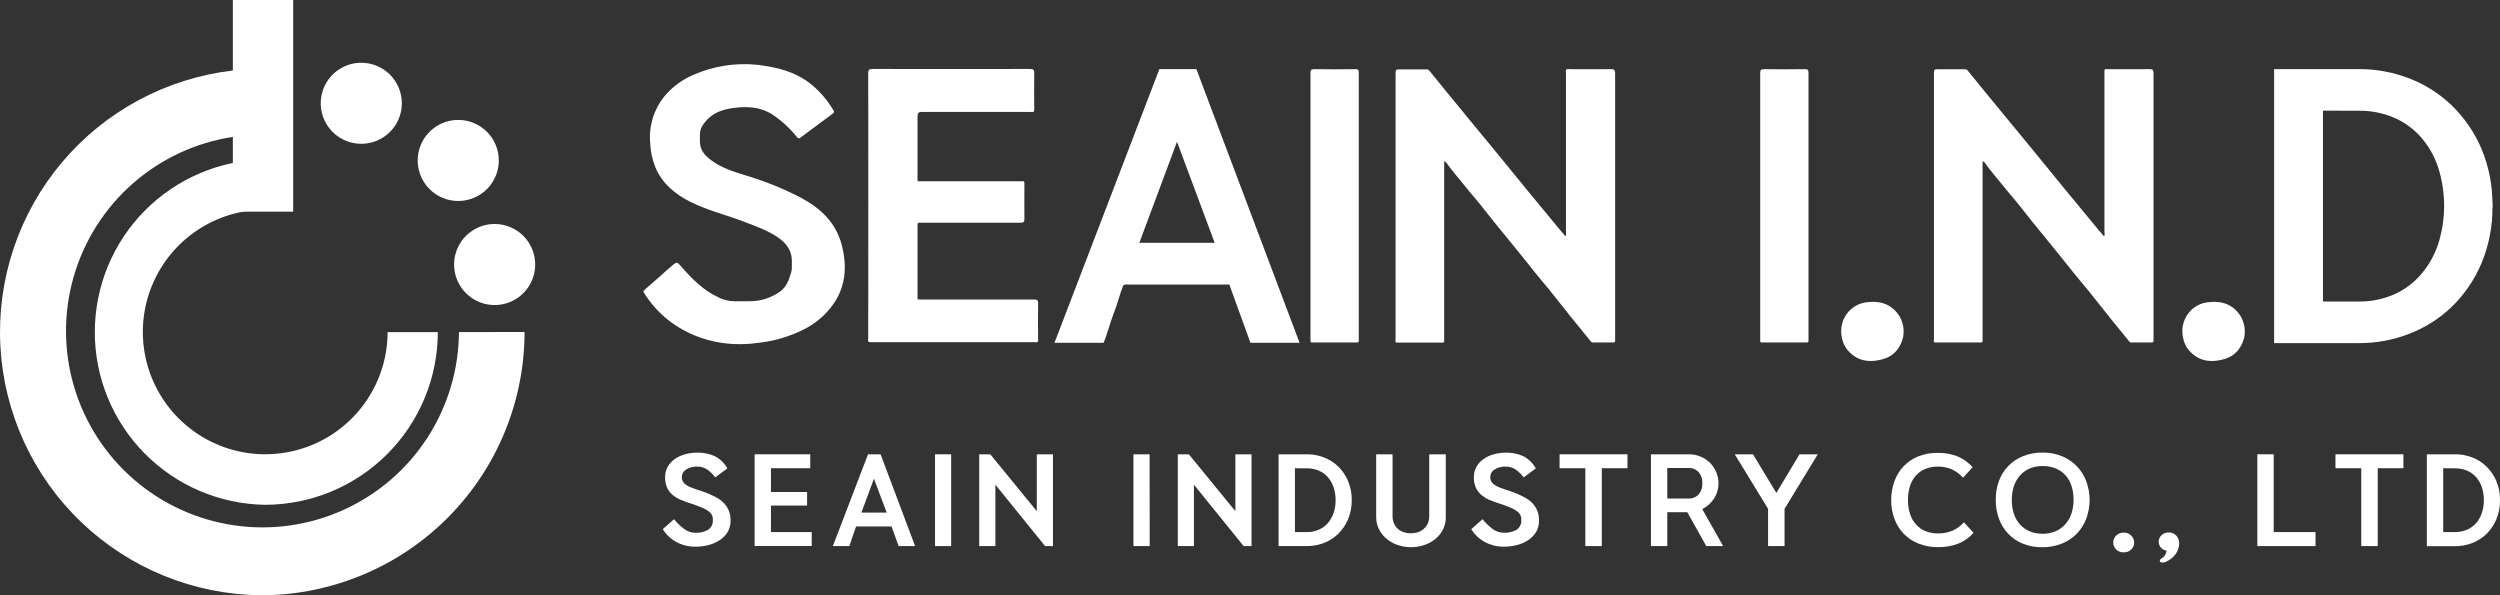
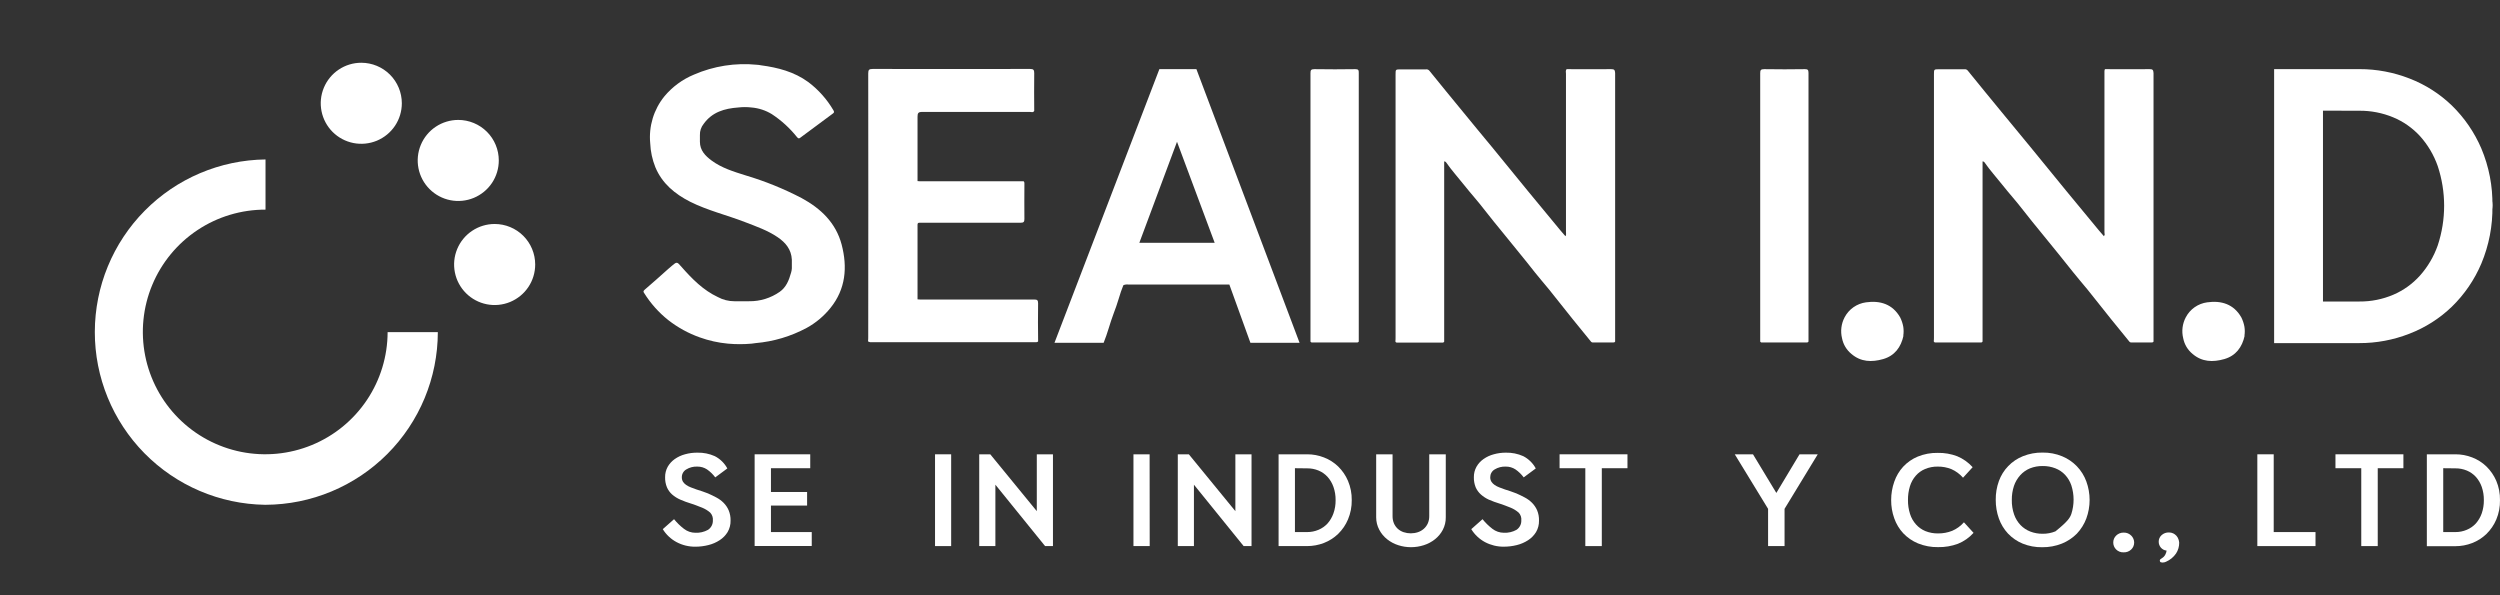
<svg xmlns="http://www.w3.org/2000/svg" width="168" height="40" viewBox="0 0 168 40" fill="none">
  <rect x="0" y="0" width="168" height="40" fill="#333333" stroke="none" />
  <g id="logo_en">
    <g id="Group 14">
      <path id="Vector" d="M29.422 22.319H26.048C26.045 23.945 25.56 25.534 24.654 26.884C23.748 28.235 22.462 29.287 20.958 29.906C19.453 30.526 17.799 30.686 16.204 30.366C14.609 30.045 13.145 29.26 11.997 28.108C10.849 26.956 10.068 25.489 9.754 23.894C9.44 22.299 9.606 20.646 10.232 19.145C10.858 17.644 11.915 16.363 13.27 15.462C14.624 14.562 16.216 14.083 17.843 14.087V10.715C14.79 10.752 11.875 11.988 9.729 14.157C7.582 16.326 6.376 19.252 6.372 22.303C6.367 25.354 7.566 28.283 9.706 30.458C11.847 32.632 14.759 33.877 17.811 33.922H17.843C20.915 33.91 23.858 32.683 26.028 30.509C28.198 28.335 29.418 25.39 29.422 22.319Z" fill="white" />
-       <path id="Vector_2" fill-rule="evenodd" clip-rule="evenodd" d="M30.841 22.317C30.827 24.839 30.09 27.304 28.718 29.42C27.346 31.537 25.396 33.215 23.099 34.258C20.802 35.301 18.253 35.665 15.756 35.305C13.259 34.946 10.917 33.879 9.007 32.23C7.098 30.582 5.701 28.421 4.982 26.004C4.264 23.586 4.253 21.014 4.952 18.591C5.65 16.168 7.029 13.995 8.924 12.331C10.82 10.666 13.153 9.58 15.647 9.2V14.226H19.702V0H15.647V4.738C11.175 5.26 7.069 7.466 4.167 10.907C1.265 14.348 -0.216 18.766 0.026 23.26C0.267 27.754 2.214 31.987 5.469 35.097C8.724 38.207 13.042 39.96 17.545 40H17.695C22.363 39.958 26.826 38.077 30.114 34.764C33.401 31.451 35.247 26.975 35.25 22.309L30.841 22.317Z" fill="white" />
      <path id="Vector_3" fill-rule="evenodd" clip-rule="evenodd" d="M27.003 6.938C27.003 7.477 26.844 8.004 26.545 8.452C26.245 8.9 25.82 9.249 25.322 9.456C24.824 9.662 24.276 9.716 23.747 9.611C23.219 9.506 22.733 9.247 22.352 8.866C21.971 8.485 21.711 7.999 21.606 7.471C21.501 6.943 21.555 6.395 21.762 5.897C21.968 5.4 22.318 4.974 22.766 4.675C23.214 4.376 23.741 4.217 24.28 4.217C25.002 4.218 25.695 4.505 26.205 5.015C26.715 5.525 27.002 6.217 27.003 6.938Z" fill="white" />
      <path id="Vector_4" fill-rule="evenodd" clip-rule="evenodd" d="M33.519 10.783C33.519 11.321 33.359 11.848 33.06 12.296C32.76 12.743 32.334 13.092 31.837 13.298C31.338 13.504 30.791 13.558 30.262 13.453C29.733 13.348 29.248 13.088 28.867 12.707C28.486 12.326 28.227 11.841 28.122 11.312C28.017 10.784 28.071 10.236 28.278 9.739C28.484 9.241 28.834 8.816 29.282 8.517C29.731 8.218 30.258 8.059 30.797 8.059C31.154 8.059 31.508 8.13 31.839 8.267C32.169 8.404 32.469 8.604 32.722 8.857C32.975 9.11 33.176 9.41 33.312 9.741C33.449 10.071 33.519 10.425 33.519 10.783Z" fill="white" />
      <path id="Vector_5" fill-rule="evenodd" clip-rule="evenodd" d="M35.965 17.773C35.965 18.312 35.806 18.839 35.507 19.287C35.208 19.735 34.782 20.084 34.284 20.291C33.786 20.497 33.238 20.551 32.709 20.446C32.181 20.341 31.695 20.082 31.314 19.701C30.933 19.32 30.673 18.835 30.568 18.306C30.463 17.778 30.517 17.23 30.724 16.732C30.93 16.235 31.28 15.809 31.728 15.511C32.177 15.211 32.704 15.052 33.243 15.052C33.965 15.052 34.657 15.339 35.168 15.849C35.678 16.36 35.965 17.052 35.965 17.773Z" fill="white" />
    </g>
    <g id="Group 13">
      <path id="Vector_6" d="M46.869 30.419C47.27 30.41 47.667 30.49 48.033 30.653C48.392 30.837 48.686 31.125 48.877 31.479L48.065 32.08C47.91 31.871 47.722 31.69 47.508 31.542C47.317 31.417 47.092 31.352 46.863 31.355C46.597 31.342 46.334 31.411 46.108 31.551C46.018 31.605 45.945 31.681 45.894 31.773C45.843 31.864 45.817 31.967 45.819 32.071C45.816 32.179 45.844 32.285 45.899 32.377C45.956 32.46 46.027 32.531 46.11 32.588C46.209 32.655 46.315 32.71 46.426 32.752L46.808 32.893L47.194 33.018C47.323 33.06 47.45 33.106 47.574 33.157C47.766 33.241 47.953 33.332 48.139 33.431C48.318 33.525 48.483 33.646 48.626 33.789C48.769 33.933 48.884 34.102 48.965 34.289C49.057 34.508 49.1 34.744 49.094 34.982C49.101 35.253 49.032 35.521 48.896 35.755C48.761 35.974 48.58 36.16 48.364 36.299C48.132 36.451 47.876 36.562 47.607 36.628C47.321 36.701 47.026 36.738 46.73 36.738C46.289 36.743 45.854 36.637 45.465 36.43C45.084 36.227 44.765 35.926 44.539 35.559L45.296 34.889C45.491 35.13 45.714 35.348 45.96 35.536C46.181 35.709 46.452 35.802 46.732 35.802C47.026 35.816 47.318 35.748 47.576 35.606C47.68 35.538 47.765 35.444 47.823 35.333C47.881 35.222 47.909 35.098 47.905 34.974C47.914 34.878 47.903 34.782 47.872 34.691C47.841 34.6 47.791 34.517 47.725 34.447C47.564 34.308 47.382 34.197 47.186 34.116L47.021 34.053L46.81 33.97L46.599 33.892L46.443 33.842C46.195 33.767 45.951 33.678 45.714 33.574C45.514 33.487 45.328 33.37 45.163 33.226C45.014 33.092 44.896 32.928 44.817 32.744C44.731 32.531 44.689 32.302 44.695 32.071C44.691 31.826 44.751 31.583 44.87 31.367C44.988 31.162 45.149 30.985 45.343 30.849C45.551 30.703 45.784 30.594 46.03 30.529C46.303 30.452 46.586 30.416 46.869 30.419Z" fill="white" />
      <path id="Vector_7" d="M54.448 31.464H51.808V33.062H54.237V33.974H51.808V35.755H54.549V36.691H50.711V30.529H54.448V31.464Z" fill="white" />
-       <path id="Vector_8" d="M55.968 36.697L58.332 30.529H59.176L61.495 36.697H60.388L59.912 35.378H57.529C57.487 35.483 57.449 35.589 57.415 35.707C57.381 35.825 57.343 35.93 57.301 36.034C57.259 36.137 57.223 36.261 57.19 36.373C57.156 36.485 57.118 36.584 57.076 36.697H55.968ZM58.729 32.172L57.885 34.449H59.587L58.729 32.172Z" fill="white" />
      <path id="Vector_9" d="M63.918 36.697H62.834V30.529H63.918V36.697Z" fill="white" />
      <path id="Vector_10" d="M70.23 36.697L66.89 32.571V36.697H65.804V30.529H66.546L69.673 34.35V30.529H70.759V36.697H70.23Z" fill="white" />
      <path id="Vector_11" d="M77.26 36.697H76.168V30.529H77.254L77.26 36.697Z" fill="white" />
      <path id="Vector_12" d="M83.572 36.697L80.232 32.571V36.697H79.148V30.529H79.89L83.017 34.35V30.529H84.103V36.697H83.572Z" fill="white" />
      <path id="Vector_13" d="M90.837 33.608C90.844 34.053 90.758 34.495 90.585 34.906C90.432 35.271 90.207 35.601 89.923 35.878C89.648 36.142 89.324 36.349 88.968 36.487C88.608 36.626 88.226 36.697 87.84 36.697H85.921V30.529H87.84C88.226 30.527 88.609 30.599 88.968 30.739C89.324 30.875 89.649 31.082 89.923 31.346C90.206 31.622 90.431 31.951 90.585 32.314C90.758 32.723 90.844 33.164 90.837 33.608ZM87.02 31.464V35.755H87.84C88.103 35.757 88.364 35.705 88.605 35.602C88.835 35.506 89.04 35.362 89.209 35.18C89.384 34.982 89.519 34.751 89.607 34.501C89.708 34.216 89.757 33.915 89.753 33.612C89.757 33.307 89.708 33.004 89.607 32.716C89.52 32.467 89.385 32.238 89.209 32.042C89.041 31.859 88.835 31.715 88.605 31.62C88.363 31.52 88.103 31.47 87.84 31.473L87.02 31.464Z" fill="white" />
      <path id="Vector_14" d="M97.156 30.529V34.763C97.161 35.056 97.092 35.346 96.956 35.606C96.827 35.851 96.648 36.066 96.431 36.238C96.208 36.415 95.954 36.55 95.682 36.636C95.402 36.726 95.11 36.772 94.816 36.771C94.526 36.772 94.237 36.726 93.962 36.636C93.691 36.55 93.438 36.415 93.215 36.238C92.998 36.066 92.819 35.851 92.69 35.606C92.55 35.347 92.478 35.057 92.479 34.763V30.529H93.58V34.685C93.578 34.852 93.609 35.017 93.673 35.172C93.732 35.309 93.82 35.432 93.93 35.534C94.043 35.635 94.176 35.713 94.32 35.762C94.634 35.866 94.974 35.866 95.288 35.762C95.433 35.713 95.567 35.635 95.682 35.534C95.796 35.433 95.886 35.31 95.948 35.172C96.015 35.018 96.048 34.852 96.045 34.685V30.529H97.156Z" fill="white" />
      <path id="Vector_15" d="M101.197 30.419C101.597 30.41 101.995 30.49 102.361 30.653C102.719 30.837 103.013 31.125 103.204 31.479L102.392 32.08C102.238 31.871 102.05 31.69 101.836 31.542C101.644 31.417 101.419 31.352 101.19 31.355C100.924 31.343 100.66 31.411 100.433 31.551C100.344 31.605 100.27 31.681 100.22 31.773C100.169 31.864 100.143 31.967 100.144 32.071C100.141 32.179 100.17 32.285 100.227 32.377C100.283 32.46 100.355 32.531 100.438 32.588C100.536 32.655 100.642 32.71 100.754 32.752C100.872 32.798 101.001 32.845 101.136 32.893L101.521 33.018C101.65 33.06 101.774 33.106 101.901 33.157C102.093 33.241 102.281 33.332 102.466 33.431C102.645 33.525 102.81 33.646 102.953 33.789C103.096 33.933 103.211 34.103 103.293 34.288C103.384 34.508 103.428 34.744 103.421 34.982C103.428 35.253 103.36 35.521 103.223 35.755C103.089 35.974 102.907 36.16 102.692 36.299C102.46 36.45 102.204 36.562 101.935 36.628C101.648 36.701 101.353 36.737 101.058 36.737C100.617 36.742 100.182 36.636 99.792 36.43C99.413 36.226 99.094 35.926 98.869 35.559L99.626 34.889C99.82 35.13 100.043 35.347 100.288 35.536C100.509 35.708 100.781 35.801 101.062 35.802C101.356 35.816 101.648 35.748 101.905 35.606C102.01 35.537 102.094 35.443 102.152 35.332C102.209 35.222 102.237 35.098 102.232 34.973C102.242 34.878 102.232 34.781 102.201 34.69C102.17 34.599 102.119 34.516 102.053 34.447C101.893 34.308 101.711 34.196 101.515 34.116L101.351 34.052L101.14 33.97L100.929 33.892L100.773 33.842C100.525 33.767 100.281 33.678 100.043 33.574C99.85 33.485 99.671 33.368 99.512 33.226C99.363 33.092 99.244 32.927 99.164 32.744C99.079 32.53 99.038 32.301 99.044 32.071C99.039 31.825 99.1 31.583 99.219 31.367C99.335 31.162 99.497 30.984 99.691 30.849C99.899 30.702 100.132 30.594 100.379 30.529C100.645 30.454 100.92 30.417 101.197 30.419Z" fill="white" />
      <path id="Vector_16" d="M109.366 30.529V31.464H107.641V36.697H106.534V31.464H104.803V30.529H109.366Z" fill="white" />
-       <path id="Vector_17" d="M115.483 32.478C115.487 32.839 115.384 33.193 115.188 33.496C114.991 33.801 114.716 34.047 114.391 34.208L115.795 36.697H114.663L113.385 34.419H112.042V36.697H110.943V30.529H113.493C113.769 30.525 114.043 30.58 114.296 30.689C114.53 30.787 114.743 30.931 114.921 31.112C115.1 31.293 115.241 31.507 115.336 31.742C115.433 31.976 115.484 32.225 115.483 32.478ZM113.44 33.5C113.572 33.509 113.704 33.489 113.827 33.44C113.951 33.392 114.062 33.318 114.153 33.222C114.326 33.014 114.414 32.748 114.399 32.478C114.413 32.207 114.325 31.94 114.153 31.73C114.062 31.633 113.951 31.558 113.828 31.509C113.705 31.46 113.572 31.439 113.44 31.448H112.042V33.5H113.44Z" fill="white" />
      <path id="Vector_18" d="M122.153 30.529L119.922 34.194V36.697H118.815V34.194L116.576 30.529H117.801L119.37 33.125L120.928 30.529H122.153Z" fill="white" />
      <path id="Vector_19" d="M127.086 33.601C127.085 33.181 127.157 32.764 127.296 32.368C127.424 31.996 127.627 31.654 127.893 31.363C128.166 31.07 128.499 30.838 128.87 30.684C129.296 30.51 129.754 30.424 130.215 30.434C130.664 30.424 131.11 30.501 131.529 30.661C131.923 30.826 132.276 31.077 132.562 31.395L131.915 32.103C131.703 31.857 131.439 31.662 131.143 31.53C130.848 31.41 130.533 31.35 130.215 31.355C129.926 31.35 129.639 31.405 129.371 31.515C129.128 31.615 128.912 31.77 128.739 31.968C128.561 32.173 128.428 32.413 128.349 32.672C128.257 32.973 128.212 33.287 128.216 33.601C128.211 33.917 128.258 34.232 128.353 34.533C128.434 34.795 128.571 35.036 128.754 35.241C128.928 35.436 129.144 35.59 129.386 35.69C129.659 35.799 129.951 35.852 130.244 35.846C130.567 35.849 130.887 35.79 131.187 35.671C131.49 35.542 131.76 35.346 131.976 35.098L132.623 35.808C132.333 36.131 131.972 36.383 131.569 36.544C131.144 36.7 130.693 36.776 130.24 36.767C129.777 36.776 129.318 36.69 128.889 36.516C128.516 36.362 128.18 36.131 127.902 35.84C127.632 35.55 127.425 35.206 127.294 34.832C127.153 34.437 127.083 34.021 127.086 33.601Z" fill="white" />
-       <path id="Vector_20" d="M137.239 36.773C136.787 36.782 136.338 36.699 135.919 36.529C135.547 36.376 135.213 36.146 134.936 35.854C134.666 35.563 134.458 35.219 134.325 34.845C134.183 34.443 134.111 34.019 134.114 33.593C134.107 33.162 134.179 32.734 134.325 32.328C134.461 31.951 134.675 31.606 134.955 31.318C135.234 31.029 135.571 30.803 135.944 30.655C136.364 30.488 136.811 30.406 137.262 30.413C137.714 30.406 138.163 30.491 138.58 30.663C138.953 30.817 139.289 31.046 139.568 31.336C139.846 31.626 140.062 31.971 140.2 32.349C140.496 33.156 140.496 34.041 140.2 34.847C140.058 35.223 139.843 35.566 139.567 35.859C139.281 36.148 138.939 36.376 138.561 36.529C138.141 36.696 137.692 36.779 137.239 36.773ZM137.271 31.317C136.976 31.312 136.684 31.366 136.41 31.475C136.161 31.578 135.939 31.736 135.759 31.936C135.571 32.145 135.427 32.391 135.337 32.657C135.238 32.959 135.19 33.275 135.194 33.593C135.187 33.928 135.239 34.262 135.35 34.579C135.442 34.844 135.59 35.087 135.784 35.289C135.969 35.479 136.193 35.627 136.44 35.722C136.703 35.822 136.983 35.872 137.264 35.869C137.559 35.873 137.852 35.818 138.125 35.707C138.374 35.601 138.596 35.442 138.776 35.241C138.964 35.033 139.108 34.789 139.198 34.525C139.394 33.907 139.394 33.245 139.198 32.628C139.11 32.362 138.966 32.118 138.776 31.911C138.594 31.717 138.369 31.567 138.121 31.471C137.85 31.365 137.561 31.313 137.271 31.317Z" fill="white" />
+       <path id="Vector_20" d="M137.239 36.773C136.787 36.782 136.338 36.699 135.919 36.529C135.547 36.376 135.213 36.146 134.936 35.854C134.666 35.563 134.458 35.219 134.325 34.845C134.183 34.443 134.111 34.019 134.114 33.593C134.107 33.162 134.179 32.734 134.325 32.328C134.461 31.951 134.675 31.606 134.955 31.318C135.234 31.029 135.571 30.803 135.944 30.655C136.364 30.488 136.811 30.406 137.262 30.413C137.714 30.406 138.163 30.491 138.58 30.663C138.953 30.817 139.289 31.046 139.568 31.336C139.846 31.626 140.062 31.971 140.2 32.349C140.496 33.156 140.496 34.041 140.2 34.847C140.058 35.223 139.843 35.566 139.567 35.859C139.281 36.148 138.939 36.376 138.561 36.529C138.141 36.696 137.692 36.779 137.239 36.773ZM137.271 31.317C136.976 31.312 136.684 31.366 136.41 31.475C136.161 31.578 135.939 31.736 135.759 31.936C135.571 32.145 135.427 32.391 135.337 32.657C135.238 32.959 135.19 33.275 135.194 33.593C135.187 33.928 135.239 34.262 135.35 34.579C135.442 34.844 135.59 35.087 135.784 35.289C135.969 35.479 136.193 35.627 136.44 35.722C136.703 35.822 136.983 35.872 137.264 35.869C137.559 35.873 137.852 35.818 138.125 35.707C138.964 35.033 139.108 34.789 139.198 34.525C139.394 33.907 139.394 33.245 139.198 32.628C139.11 32.362 138.966 32.118 138.776 31.911C138.594 31.717 138.369 31.567 138.121 31.471C137.85 31.365 137.561 31.313 137.271 31.317Z" fill="white" />
      <path id="Vector_21" d="M143.416 36.455C143.417 36.543 143.4 36.629 143.367 36.71C143.333 36.791 143.283 36.863 143.22 36.923C143.153 36.989 143.073 37.039 142.986 37.072C142.899 37.106 142.807 37.121 142.713 37.117C142.619 37.123 142.524 37.108 142.435 37.074C142.346 37.04 142.266 36.987 142.199 36.919C142.139 36.858 142.091 36.786 142.059 36.706C142.026 36.627 142.01 36.541 142.011 36.455C142.01 36.368 142.027 36.281 142.061 36.2C142.095 36.12 142.146 36.047 142.21 35.987C142.276 35.922 142.355 35.871 142.441 35.838C142.528 35.804 142.621 35.788 142.713 35.791C142.809 35.788 142.905 35.805 142.994 35.841C143.082 35.877 143.162 35.932 143.228 36.002C143.347 36.123 143.414 36.286 143.416 36.455Z" fill="white" />
      <path id="Vector_22" d="M146.442 36.47C146.444 36.727 146.371 36.979 146.231 37.195C146.063 37.439 145.829 37.631 145.556 37.749C145.525 37.764 145.492 37.776 145.459 37.785C145.416 37.797 145.371 37.804 145.326 37.804C145.285 37.804 145.245 37.798 145.206 37.785C145.187 37.778 145.171 37.766 145.16 37.75C145.148 37.733 145.143 37.714 145.143 37.694C145.137 37.677 145.136 37.658 145.14 37.641C145.144 37.623 145.153 37.606 145.166 37.593C145.202 37.56 145.241 37.531 145.284 37.507C145.381 37.451 145.46 37.367 145.51 37.267C145.555 37.184 145.584 37.094 145.596 37.001C145.442 36.986 145.3 36.91 145.202 36.79C145.113 36.681 145.065 36.545 145.065 36.404C145.063 36.321 145.08 36.237 145.114 36.161C145.148 36.084 145.198 36.015 145.261 35.96C145.395 35.838 145.571 35.774 145.752 35.781C145.853 35.779 145.952 35.8 146.043 35.844C146.123 35.883 146.194 35.937 146.254 36.002C146.313 36.067 146.358 36.143 146.387 36.225C146.418 36.303 146.437 36.386 146.442 36.47Z" fill="white" />
      <path id="Vector_23" d="M155.602 36.697H151.693V30.529H152.793V35.755H155.602V36.697Z" fill="white" />
      <path id="Vector_24" d="M161.509 30.529V31.464H159.784V36.697H158.677V31.464H156.943V30.529H161.509Z" fill="white" />
      <path id="Vector_25" d="M167.999 33.608C168.008 34.055 167.924 34.5 167.751 34.912C167.596 35.277 167.37 35.608 167.086 35.884C166.812 36.149 166.487 36.356 166.131 36.493C165.771 36.633 165.389 36.704 165.003 36.704H163.084V30.529H165.003C165.389 30.527 165.772 30.599 166.131 30.739C166.487 30.875 166.812 31.081 167.086 31.346C167.369 31.622 167.595 31.951 167.751 32.314C167.923 32.723 168.007 33.164 167.999 33.608ZM164.185 31.464V35.755H165.003C165.266 35.757 165.527 35.705 165.768 35.602C165.998 35.506 166.205 35.363 166.374 35.18C166.549 34.982 166.684 34.751 166.772 34.501C166.871 34.215 166.919 33.914 166.915 33.612C166.919 33.307 166.871 33.004 166.772 32.716C166.685 32.467 166.55 32.238 166.374 32.042C166.205 31.859 165.998 31.715 165.768 31.62C165.526 31.52 165.265 31.47 165.003 31.473L164.185 31.464Z" fill="white" />
    </g>
    <g id="Group 12">
      <path id="Vector_26" fill-rule="evenodd" clip-rule="evenodd" d="M150.841 22.558C150.674 23.333 150.244 23.909 149.474 24.13C148.704 24.351 147.973 24.324 147.344 23.786C147.016 23.52 146.792 23.147 146.712 22.733C146.594 22.257 146.656 21.755 146.885 21.323C147.026 21.053 147.231 20.82 147.48 20.645C147.73 20.471 148.018 20.358 148.321 20.317C149.272 20.182 150.105 20.435 150.615 21.325C150.715 21.524 150.786 21.737 150.826 21.957C150.858 22.157 150.858 22.361 150.826 22.562" fill="white" />
      <path id="Vector_27" fill-rule="evenodd" clip-rule="evenodd" d="M127.914 22.558C127.748 23.333 127.318 23.909 126.548 24.13C125.778 24.351 125.046 24.324 124.418 23.786C124.09 23.52 123.866 23.147 123.785 22.733C123.668 22.257 123.73 21.755 123.958 21.323C124.1 21.053 124.304 20.82 124.554 20.645C124.804 20.471 125.092 20.358 125.394 20.317C126.345 20.182 127.178 20.435 127.689 21.325C127.789 21.524 127.86 21.737 127.9 21.957C127.931 22.157 127.931 22.361 127.9 22.562" fill="white" />
      <path id="Vector_28" fill-rule="evenodd" clip-rule="evenodd" d="M69.76 20.381C69.76 20.17 69.696 20.126 69.494 20.128C66.973 20.128 64.453 20.128 61.934 20.128C61.841 20.128 61.748 20.128 61.658 20.115C61.658 18.524 61.658 16.933 61.658 15.339C61.658 14.918 61.614 14.968 62.042 14.968C64.225 14.968 66.404 14.968 68.579 14.968C68.773 14.968 68.844 14.924 68.84 14.715C68.828 13.95 68.84 13.183 68.84 12.418C68.84 12.338 68.855 12.241 68.79 12.182H61.934C61.841 12.182 61.748 12.182 61.658 12.169C61.658 10.728 61.658 9.288 61.658 7.847C61.658 7.598 61.711 7.52 61.974 7.522C64.385 7.522 66.797 7.522 69.207 7.522C69.306 7.522 69.431 7.581 69.5 7.451C69.5 6.607 69.483 5.764 69.5 4.921C69.5 4.696 69.45 4.633 69.216 4.633C65.693 4.641 62.17 4.641 58.647 4.633C58.4 4.633 58.345 4.692 58.345 4.934C58.353 10.835 58.353 16.732 58.345 22.625C58.345 22.724 58.345 22.836 58.332 22.927C58.342 22.942 58.355 22.955 58.37 22.965C58.442 22.997 58.522 23.009 58.6 22.998H69.502C69.591 22.998 69.713 23.011 69.762 22.943C69.753 22.098 69.745 21.241 69.76 20.381Z" fill="white" />
      <path id="Vector_29" fill-rule="evenodd" clip-rule="evenodd" d="M121.295 4.647C120.384 4.66 119.473 4.664 118.554 4.647C118.318 4.647 118.286 4.717 118.286 4.926C118.286 10.937 118.286 16.947 118.286 22.958C118.339 23.038 118.421 23.015 118.497 23.015H121.32C121.392 23.015 121.474 23.038 121.531 22.956C121.531 16.937 121.531 10.918 121.531 4.9C121.529 4.709 121.491 4.645 121.295 4.647Z" fill="white" />
      <path id="Vector_30" fill-rule="evenodd" clip-rule="evenodd" d="M91.073 4.647C90.162 4.66 89.251 4.664 88.331 4.647C88.095 4.647 88.064 4.717 88.064 4.926C88.064 10.937 88.064 16.947 88.064 22.958C88.114 23.038 88.196 23.015 88.274 23.015H91.098C91.17 23.015 91.252 23.038 91.309 22.956C91.309 16.937 91.309 10.918 91.309 4.9C91.315 4.709 91.277 4.645 91.073 4.647Z" fill="white" />
      <path id="Vector_31" fill-rule="evenodd" clip-rule="evenodd" d="M144.451 4.647C143.456 4.66 142.46 4.647 141.467 4.647C141.404 4.669 141.419 4.858 141.419 4.959C141.419 8.5 141.419 12.04 141.419 15.579C141.419 15.677 141.45 15.79 141.385 15.875C141.269 15.742 141.151 15.609 141.039 15.474C140.31 14.591 139.576 13.708 138.848 12.821C138.043 11.836 137.243 10.848 136.438 9.87C135.791 9.08 135.137 8.294 134.489 7.505C133.735 6.586 132.98 5.67 132.235 4.746C132.208 4.711 132.172 4.684 132.131 4.668C132.09 4.652 132.045 4.647 132.001 4.654H130.314C129.962 4.654 129.962 4.654 129.962 4.993V22.64C129.962 22.739 129.962 22.851 129.949 22.941C129.985 23.038 130.07 23.013 130.141 23.015H133.049C133.115 23.015 133.188 23.03 133.228 22.954V10.846C133.258 10.846 133.287 10.854 133.313 10.869C133.339 10.884 133.36 10.906 133.374 10.932C133.737 11.455 134.165 11.923 134.557 12.42C135.01 12.993 135.506 13.537 135.951 14.119C136.351 14.642 136.773 15.145 137.186 15.655C137.562 16.123 137.944 16.587 138.323 17.053C138.656 17.459 138.985 17.873 139.31 18.286C139.635 18.699 139.955 19.057 140.272 19.447C140.807 20.113 141.337 20.787 141.872 21.456C142.279 21.961 142.692 22.463 143.102 22.967C143.118 22.985 143.14 22.999 143.163 23.007C143.187 23.016 143.212 23.018 143.236 23.015H144.563C144.622 23.015 144.681 23.015 144.717 22.958C144.717 16.942 144.717 10.925 144.717 4.909C144.702 4.698 144.662 4.645 144.451 4.647ZM141.442 15.818C141.442 15.773 141.442 15.727 141.442 15.683C141.458 15.728 141.458 15.778 141.442 15.824V15.818Z" fill="white" />
      <path id="Vector_32" fill-rule="evenodd" clip-rule="evenodd" d="M108.265 4.647C107.27 4.66 106.274 4.647 105.281 4.647C105.191 4.74 105.233 4.858 105.233 4.959C105.233 8.5 105.233 12.04 105.233 15.579C105.233 15.677 105.264 15.79 105.199 15.875C105.083 15.742 104.965 15.609 104.853 15.474C104.124 14.591 103.39 13.708 102.662 12.821C101.857 11.836 101.057 10.848 100.252 9.87C99.6 9.08 98.942 8.294 98.31 7.514C97.555 6.595 96.8 5.678 96.056 4.755C96.028 4.72 95.992 4.693 95.951 4.676C95.91 4.66 95.865 4.655 95.822 4.662H94.135C93.782 4.662 93.782 4.662 93.782 5.002V22.648C93.782 22.747 93.782 22.859 93.77 22.95C93.805 23.047 93.892 23.021 93.962 23.023H96.87C96.935 23.023 97.009 23.038 97.049 22.962V10.846C97.079 10.846 97.108 10.854 97.133 10.869C97.159 10.884 97.18 10.906 97.194 10.932C97.557 11.455 97.985 11.923 98.377 12.42C98.831 12.993 99.326 13.537 99.771 14.119C100.172 14.642 100.594 15.145 101.007 15.655C101.382 16.123 101.764 16.587 102.143 17.053C102.477 17.459 102.806 17.873 103.13 18.286C103.455 18.699 103.776 19.057 104.092 19.447C104.628 20.113 105.157 20.787 105.692 21.456C106.099 21.961 106.511 22.463 106.922 22.967C106.939 22.985 106.96 22.999 106.983 23.008C107.007 23.016 107.032 23.019 107.057 23.015H108.383C108.442 23.015 108.503 23.015 108.537 22.958C108.537 16.942 108.537 10.925 108.537 4.909C108.525 4.698 108.476 4.645 108.265 4.647Z" fill="white" />
      <path id="Vector_33" fill-rule="evenodd" clip-rule="evenodd" d="M167.441 14.161V13.415C167.506 13.659 167.506 13.917 167.441 14.161Z" fill="white" />
-       <path id="Vector_34" fill-rule="evenodd" clip-rule="evenodd" d="M167.39 14.97C167.379 14.88 167.391 14.789 167.426 14.705C167.422 14.795 167.462 14.89 167.39 14.97Z" fill="white" />
      <path id="Vector_35" d="M56.557 16.429C56.167 14.968 55.157 14.009 53.866 13.309C52.659 12.68 51.394 12.168 50.089 11.781C49.301 11.533 48.497 11.29 47.818 10.787C47.396 10.473 47.034 10.108 47.034 9.522V9.084C47.023 8.807 47.114 8.536 47.289 8.321C47.856 7.53 48.689 7.29 49.608 7.223C49.905 7.188 50.204 7.188 50.501 7.223C50.984 7.263 51.452 7.416 51.867 7.67C52.507 8.091 53.076 8.61 53.554 9.208C53.636 9.305 53.687 9.324 53.765 9.265C54.505 8.719 55.241 8.169 55.979 7.623C56.068 7.558 56.059 7.505 56.006 7.412C55.575 6.675 55.001 6.031 54.319 5.516C53.37 4.822 52.276 4.54 51.135 4.388C51.046 4.369 50.955 4.357 50.863 4.352C49.42 4.208 47.964 4.436 46.633 5.014C45.862 5.333 45.181 5.834 44.647 6.475C43.93 7.359 43.588 8.488 43.694 9.621C43.716 10.177 43.834 10.724 44.041 11.24C44.497 12.332 45.349 13.033 46.38 13.558C47.555 14.146 48.837 14.45 50.058 14.922C50.815 15.215 51.582 15.48 52.259 15.94C52.793 16.302 53.179 16.766 53.212 17.449C53.212 17.643 53.212 17.839 53.212 18.033C53.207 18.129 53.19 18.225 53.162 18.317C53.016 18.85 52.822 19.314 52.396 19.611C51.794 20.032 51.074 20.254 50.338 20.243H49.345C48.961 20.243 48.582 20.148 48.244 19.965C47.257 19.504 46.511 18.743 45.804 17.942C45.492 17.586 45.499 17.567 45.142 17.868L44.879 18.096C44.339 18.585 43.868 18.996 43.316 19.474C43.211 19.565 43.236 19.622 43.282 19.685C43.716 20.384 44.267 21.003 44.912 21.514C45.549 22.01 46.261 22.401 47.021 22.671C47.633 22.892 48.271 23.033 48.919 23.093C49.448 23.14 49.98 23.14 50.509 23.093C50.553 23.093 50.705 23.07 50.775 23.057C51.978 22.954 53.148 22.605 54.212 22.033C54.824 21.697 55.364 21.244 55.802 20.701C56.831 19.43 56.96 17.963 56.557 16.429Z" fill="white" />
      <path id="Vector_36" d="M167.491 13.836C167.513 15.165 167.26 16.484 166.747 17.71C166.286 18.798 165.613 19.784 164.767 20.608C163.947 21.399 162.977 22.016 161.914 22.425C160.839 22.846 159.694 23.06 158.54 23.057H152.821V4.645H158.55C159.705 4.642 160.849 4.857 161.924 5.278C162.983 5.687 163.949 6.304 164.767 7.092C165.61 7.915 166.283 8.897 166.747 9.98C167.26 11.2 167.513 12.513 167.491 13.836ZM156.104 7.436V20.261H158.55C159.334 20.268 160.111 20.113 160.832 19.805C161.517 19.511 162.129 19.071 162.626 18.515C163.15 17.925 163.554 17.237 163.816 16.492C164.389 14.762 164.389 12.893 163.816 11.162C163.556 10.419 163.152 9.735 162.626 9.149C162.124 8.602 161.509 8.17 160.823 7.885C160.1 7.585 159.324 7.434 158.542 7.442L156.104 7.436Z" fill="white" />
      <path id="Vector_37" d="M87.33 23.034L80.398 4.645H77.91L70.862 23.034H74.165C74.289 22.722 74.401 22.402 74.502 22.069C74.603 21.736 74.713 21.399 74.84 21.057C74.966 20.716 75.076 20.425 75.175 20.081C75.274 19.738 75.375 19.449 75.491 19.165C75.596 19.121 75.711 19.105 75.824 19.12H82.612L84.027 23.034H87.33ZM79.095 9.527L81.626 16.315H76.564L79.095 9.527Z" fill="white" />
    </g>
  </g>
</svg>